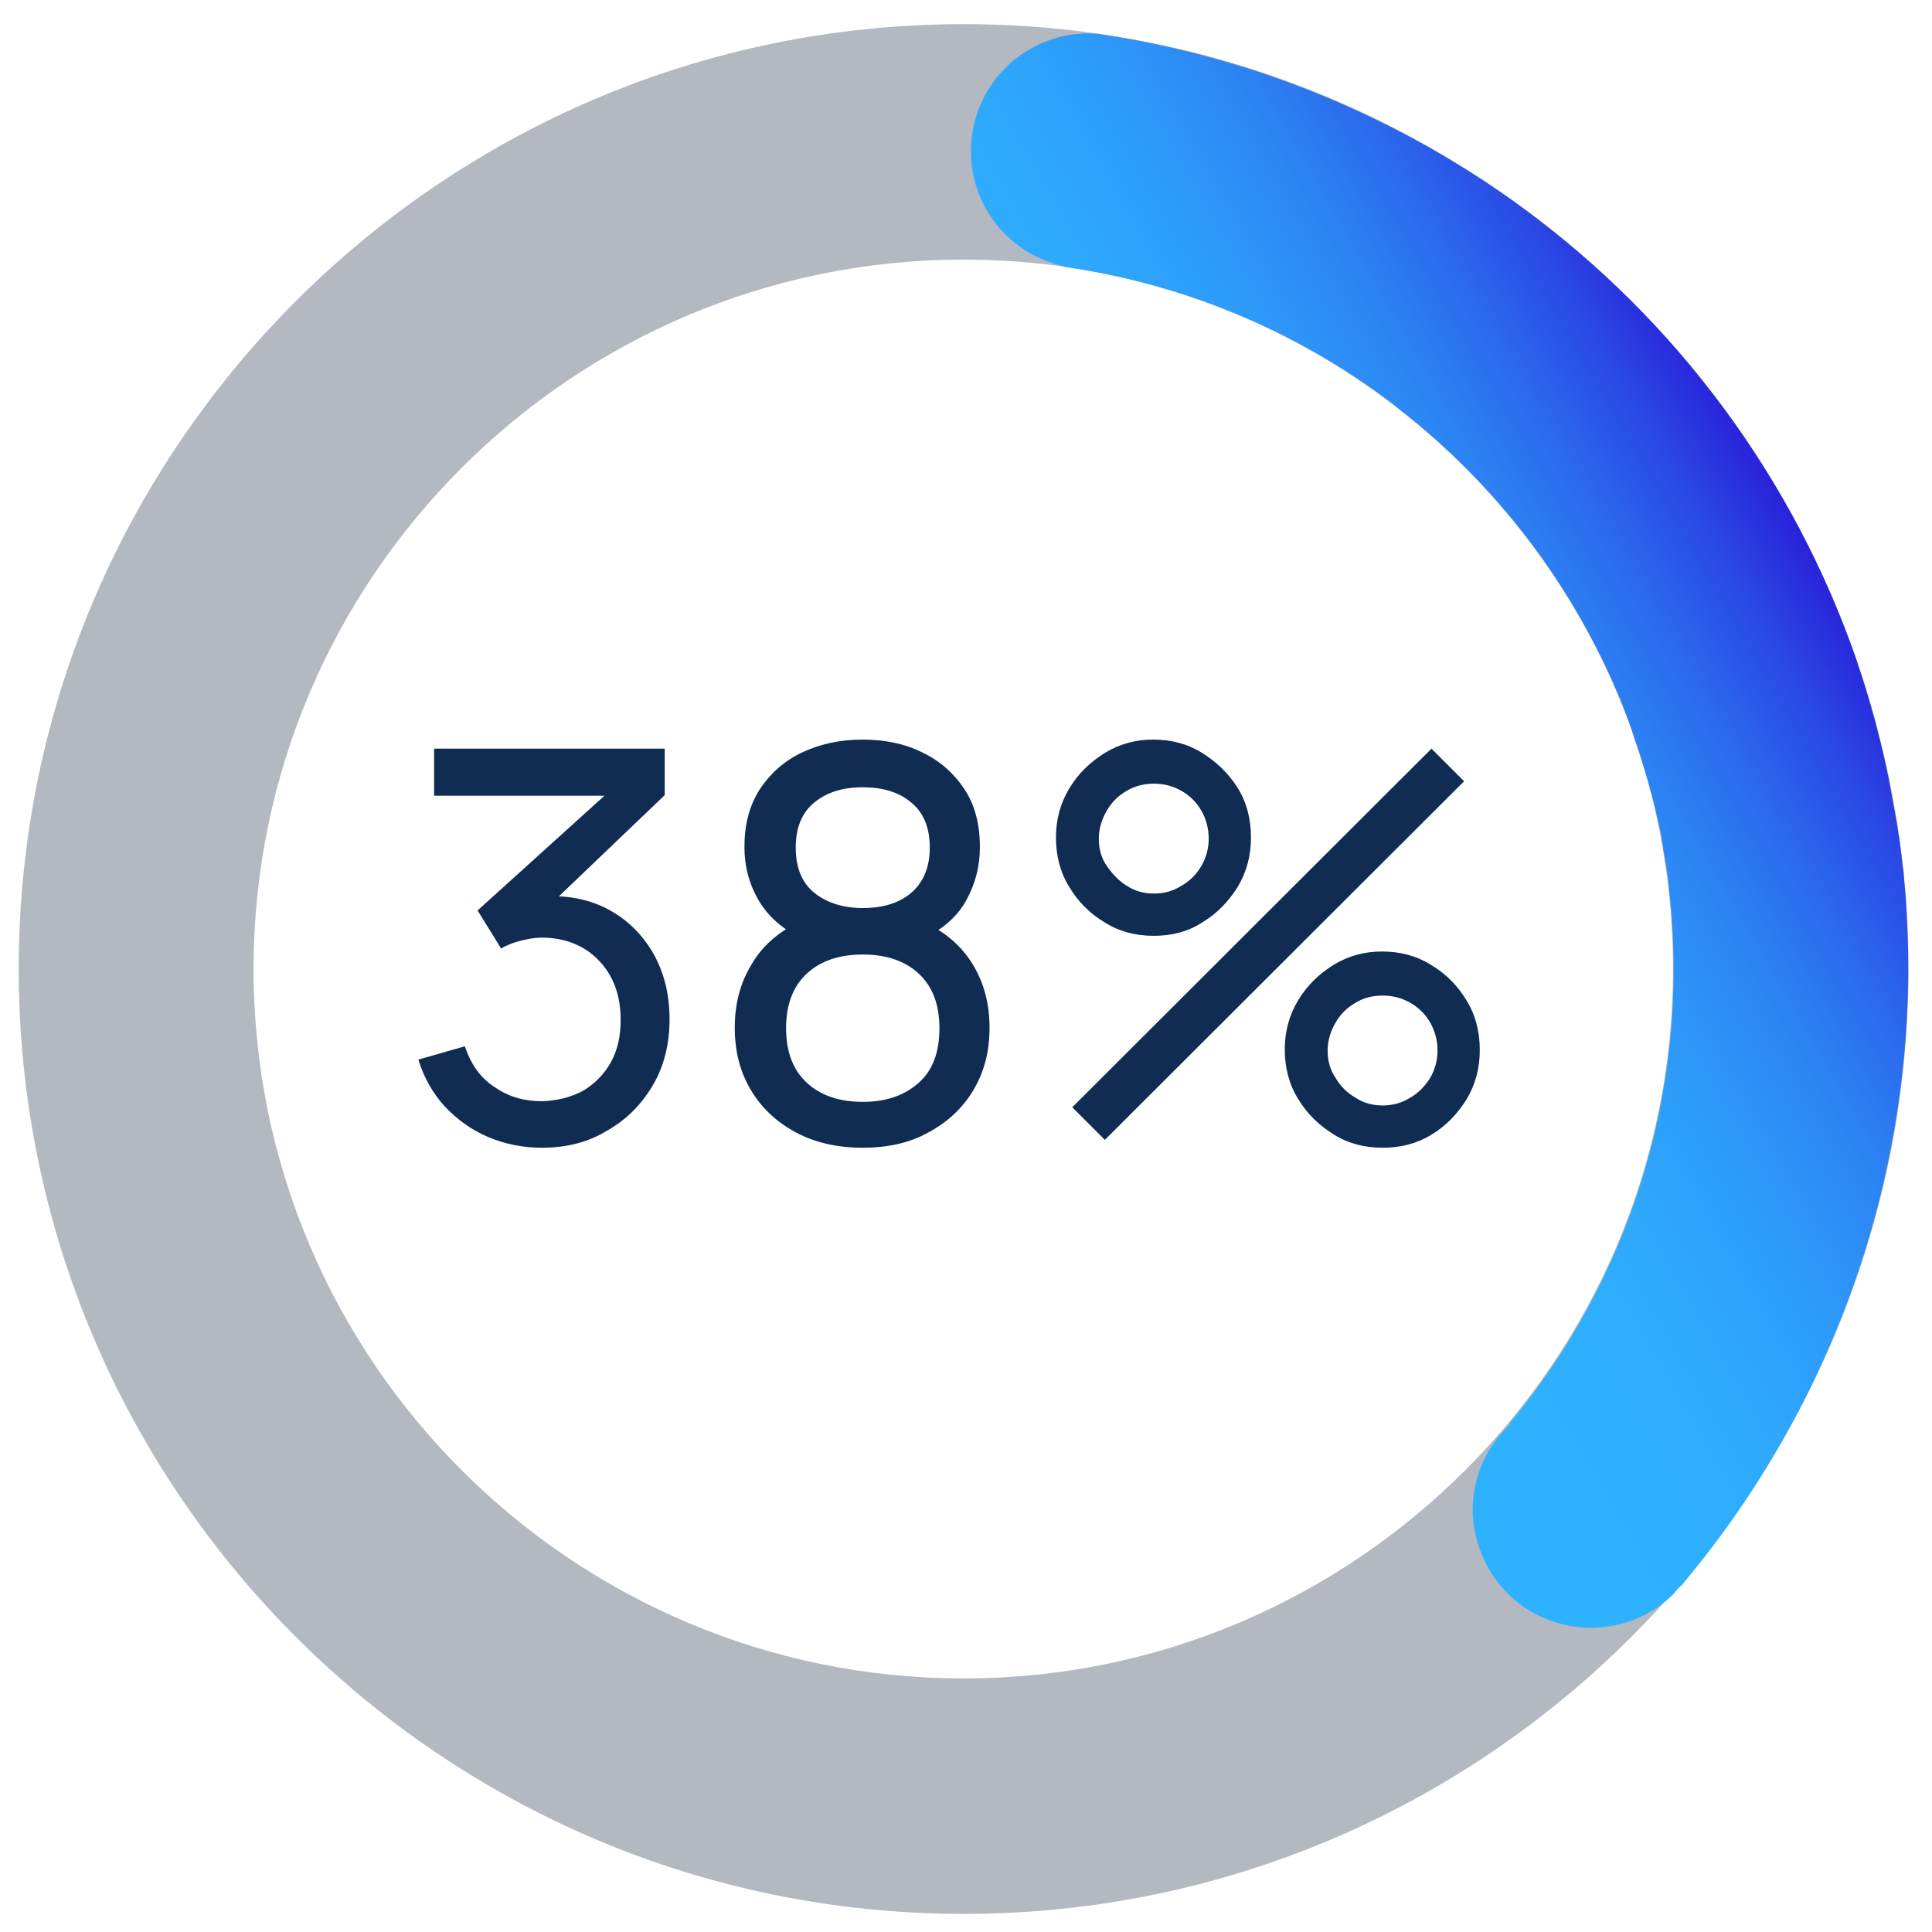
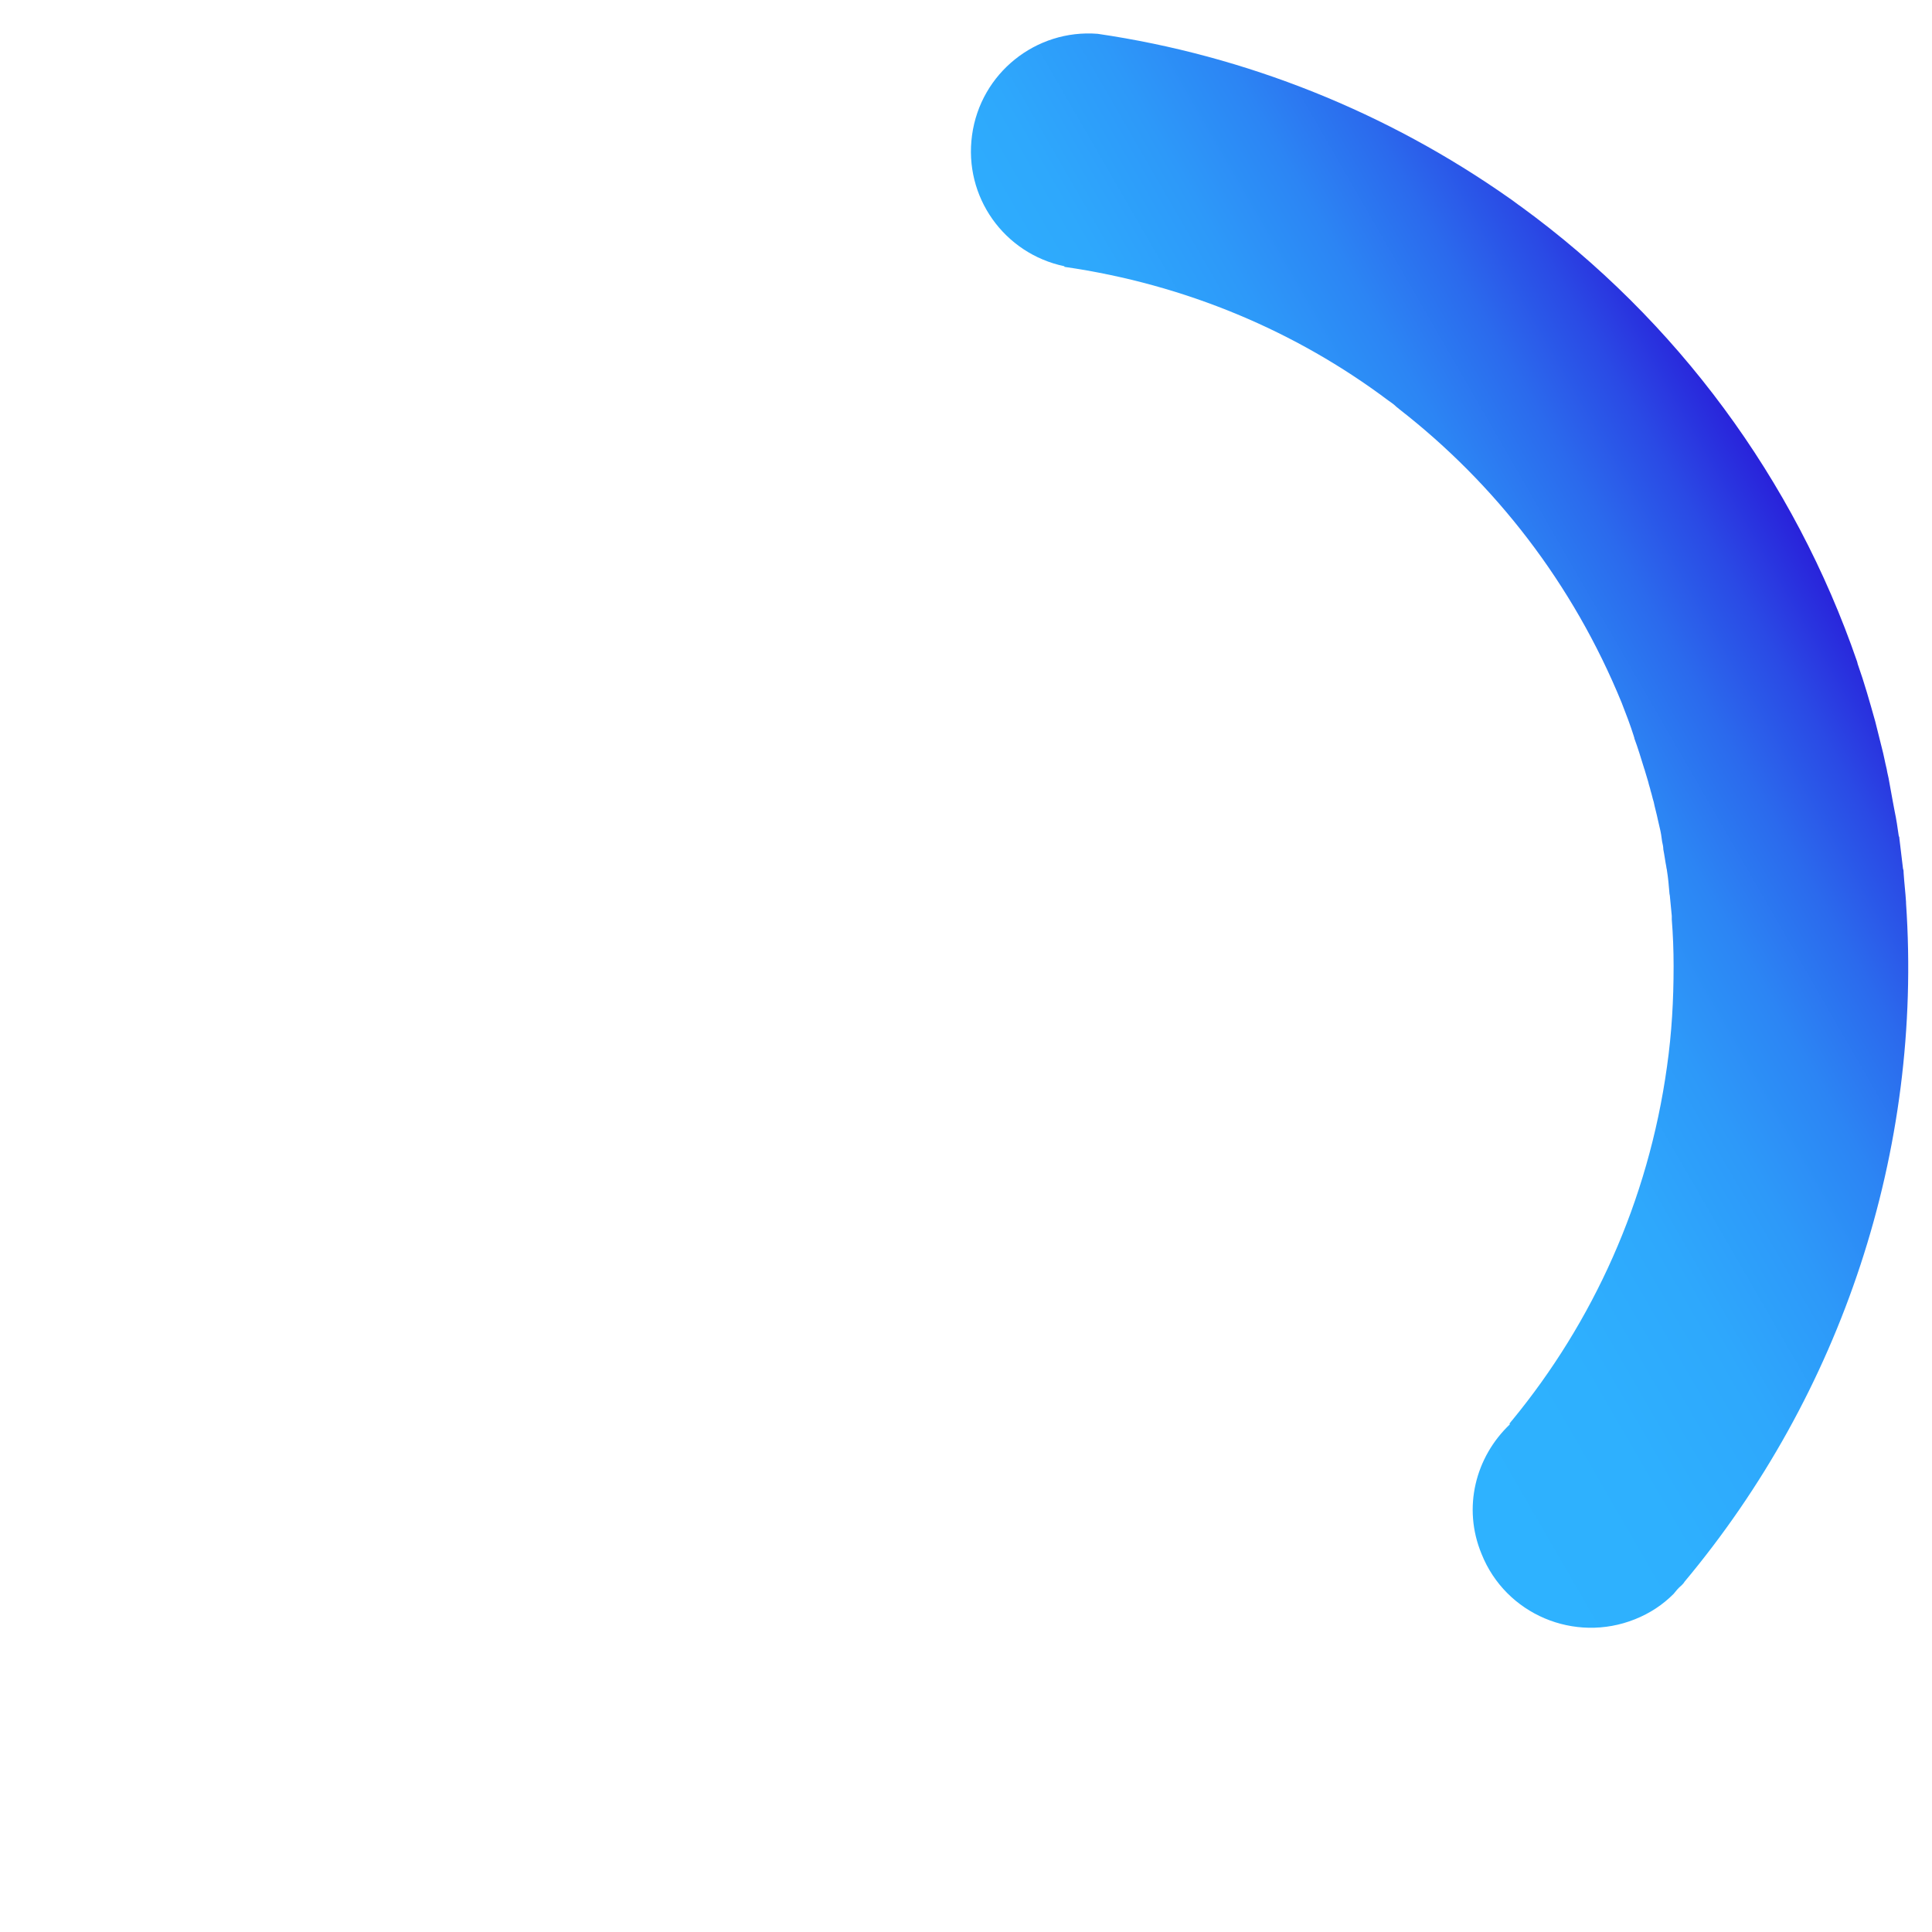
<svg xmlns="http://www.w3.org/2000/svg" viewBox="0 0 320 320">
  <linearGradient id="a" x1="300.631" x2="181.225" y1="91.988" y2="160.927" gradientUnits="userSpaceOnUse">
    <stop offset="0" stop-color="#2922db" />
    <stop offset=".004" stop-color="#2924db" />
    <stop offset=".101" stop-color="#2a4ae5" />
    <stop offset=".203" stop-color="#2b6aed" />
    <stop offset=".315" stop-color="#2c85f4" />
    <stop offset=".436" stop-color="#2d99f9" />
    <stop offset=".572" stop-color="#2ea8fc" />
    <stop offset=".736" stop-color="#2eb0fe" />
    <stop offset="1" stop-color="#2eb3ff" />
  </linearGradient>
-   <path fill="#b4b8c1" d="M159.6 317C73.3 317 3.1 246.8 3.1 160.5S73.3 4 159.6 4s156.5 70.2 156.5 156.5S245.9 317 159.6 317zm0-274C94.8 43 42 95.7 42 160.5S94.8 278 159.6 278s117.5-52.7 117.5-117.5S224.4 43 159.6 43z" />
  <path fill="url(#a)" d="M315.7 149.6v-.2c-.1-1.6-.3-3.2-.4-4.8 0-.2 0-.5-.1-.7-.2-1.7-.4-3.3-.6-5 0-.1 0-.3-.1-.4-.2-1.4-.4-2.8-.7-4.2-.1-.5-.2-1.1-.3-1.6l-.6-3.3c-.1-.7-.3-1.3-.4-2-.3-1.2-.5-2.4-.8-3.5l-.6-2.4c-.2-.7-.3-1.3-.5-2-.9-3.2-1.8-6.4-2.9-9.5 0-.1-.1-.3-.1-.4-10.4-30.2-29.9-56.6-55.7-75.4-.6-.4-1.2-.9-1.8-1.3-20.3-14.3-43.7-23.7-68.3-27.3-10.2-.8-19.4 6.5-20.8 16.8-1.4 10.2 5.3 19.6 15.3 21.7v.1c20.1 2.9 38.4 10.7 53.6 22.1.4.3.9.6 1.3 1 .2.2.4.3.6.5 15.8 12.3 28.7 28.8 36.8 48.6.7 1.8 1.4 3.6 2 5.5 0 .1.1.2.1.4.6 1.6 1.1 3.3 1.6 4.9 0 .1.1.2.1.3.2.7.4 1.3.6 2 .1.5.3 1 .4 1.5.2.6.3 1.2.5 1.8.2 1 .5 2 .7 3 .1.4.2.9.3 1.3.2.8.3 1.5.4 2.3.1.4.2.9.2 1.3.2 1 .3 1.9.5 2.9 0 .2.1.4.1.6.2 1.2.3 2.4.4 3.6 0 .3.1.5.1.8.1 1 .2 2.1.3 3.1v.6c.2 2.5.3 5.1.3 7.7v.1c0 5.5-.3 11-1.1 16.6-3.1 22.3-12.3 42.3-25.6 58.5-.2.2-.3.4-.5.6l.1.1c-5.7 5.4-7.9 13.8-4.7 21.5 4 10 15.4 14.8 25.4 10.8 2.5-1 4.6-2.4 6.4-4.2.4-.5.8-1 1.3-1.4.2-.2.4-.4.5-.6 26-31.1 39.5-71.4 36.7-112.4z" />
-   <path fill="#102c53" d="M89.8 190.1c-3.2 0-6.2-.6-9-1.8s-5.1-2.9-7.1-5c-2-2.2-3.5-4.8-4.4-7.8l7.7-2.2c1 3 2.6 5.3 5 6.8 2.3 1.6 4.9 2.3 7.8 2.3 2.6-.1 4.9-.7 6.9-1.8 1.9-1.2 3.4-2.7 4.5-4.7s1.6-4.3 1.6-7c0-4-1.2-7.3-3.6-9.8s-5.6-3.8-9.5-3.8c-1.1 0-2.2.2-3.4.5s-2.3.7-3.3 1.3l-3.9-6.3 24-21.7 1 2.7H71.9V124h38.2v7.7l-20.5 19.6-.1-2.8c4.3-.3 8 .4 11.2 2.1s5.7 4.2 7.5 7.3c1.8 3.2 2.7 6.8 2.7 10.9s-.9 7.8-2.8 11-4.4 5.7-7.6 7.5c-3.1 1.9-6.7 2.8-10.7 2.8zm53.1 0c-4.1 0-7.8-.8-11-2.5s-5.7-4-7.5-7-2.7-6.4-2.7-10.4c0-3.9.9-7.4 2.8-10.5 1.8-3.1 4.6-5.5 8.3-7.2l-.1 2.9c-3-1.5-5.4-3.5-7-6.2s-2.4-5.7-2.4-8.9c0-3.7.8-6.8 2.5-9.5 1.7-2.6 4-4.7 6.9-6.1s6.3-2.2 10.1-2.2 7.2.7 10.1 2.2c2.9 1.4 5.2 3.5 6.9 6.1s2.5 5.8 2.5 9.5c0 3.3-.8 6.2-2.3 8.9s-3.9 4.7-7.1 6.3l-.2-2.9c3.7 1.6 6.5 4 8.4 7.1s2.8 6.6 2.8 10.5c0 4-.9 7.4-2.7 10.4s-4.3 5.3-7.5 7c-3 1.7-6.7 2.5-10.8 2.5zm0-7.6c3.8 0 6.8-1 9.2-3.1s3.5-5.1 3.5-9.1-1.2-7-3.5-9.1-5.4-3.1-9.2-3.1-6.9 1-9.2 3.1-3.5 5.1-3.5 9.1 1.2 7 3.5 9.1 5.4 3.1 9.2 3.1zm0-32.1c3.3 0 6-.8 8-2.5s3.1-4.2 3.1-7.5-1-5.8-3.1-7.5c-2-1.7-4.7-2.5-8-2.5s-5.9.8-8 2.5-3.1 4.2-3.1 7.5 1 5.8 3.1 7.5c2 1.6 4.7 2.5 8 2.5zm48.2 4.6c-3 0-5.7-.7-8.1-2.2-2.5-1.5-4.4-3.4-5.9-5.9-1.5-2.4-2.2-5.2-2.2-8.2 0-2.9.7-5.6 2.2-8.1s3.5-4.4 5.9-5.9c2.5-1.5 5.1-2.2 8-2.2 3 0 5.7.7 8.1 2.2s4.4 3.4 5.9 5.8 2.2 5.2 2.2 8.2-.7 5.7-2.2 8.2c-1.5 2.4-3.4 4.4-5.9 5.9-2.3 1.5-5 2.2-8 2.2zm-8.1 33.8-5.4-5.4 59.5-59.4 5.4 5.4zm8.1-40.8c1.7 0 3.2-.4 4.6-1.3 1.4-.8 2.5-1.9 3.3-3.3s1.2-2.9 1.2-4.5-.4-3.2-1.2-4.6-1.9-2.5-3.3-3.3-2.9-1.2-4.6-1.2c-1.6 0-3.2.4-4.5 1.2-1.4.8-2.5 1.9-3.3 3.3s-1.3 2.9-1.3 4.6.4 3.2 1.3 4.5 2 2.5 3.3 3.3c1.4.9 2.9 1.3 4.5 1.3zm37.9 42.1c-3 0-5.7-.7-8.1-2.2s-4.4-3.4-5.9-5.9c-1.5-2.4-2.2-5.2-2.2-8.2 0-2.9.7-5.6 2.2-8.1s3.5-4.4 5.9-5.9c2.5-1.5 5.1-2.2 8-2.2 3 0 5.7.7 8.1 2.2 2.5 1.5 4.4 3.4 5.9 5.9 1.5 2.4 2.2 5.2 2.2 8.2s-.7 5.7-2.2 8.2c-1.5 2.4-3.4 4.4-5.9 5.9-2.3 1.4-5 2.1-8 2.1zm0-7c1.6 0 3.2-.4 4.6-1.3 1.4-.8 2.5-2 3.3-3.3.8-1.4 1.2-2.9 1.2-4.5s-.4-3.2-1.2-4.6-1.9-2.5-3.3-3.3-2.9-1.2-4.6-1.2-3.2.4-4.5 1.2c-1.4.8-2.5 1.9-3.3 3.3s-1.3 2.9-1.3 4.6.4 3.2 1.3 4.5c.8 1.4 1.9 2.5 3.3 3.3 1.3.9 2.9 1.3 4.5 1.3z" />
</svg>